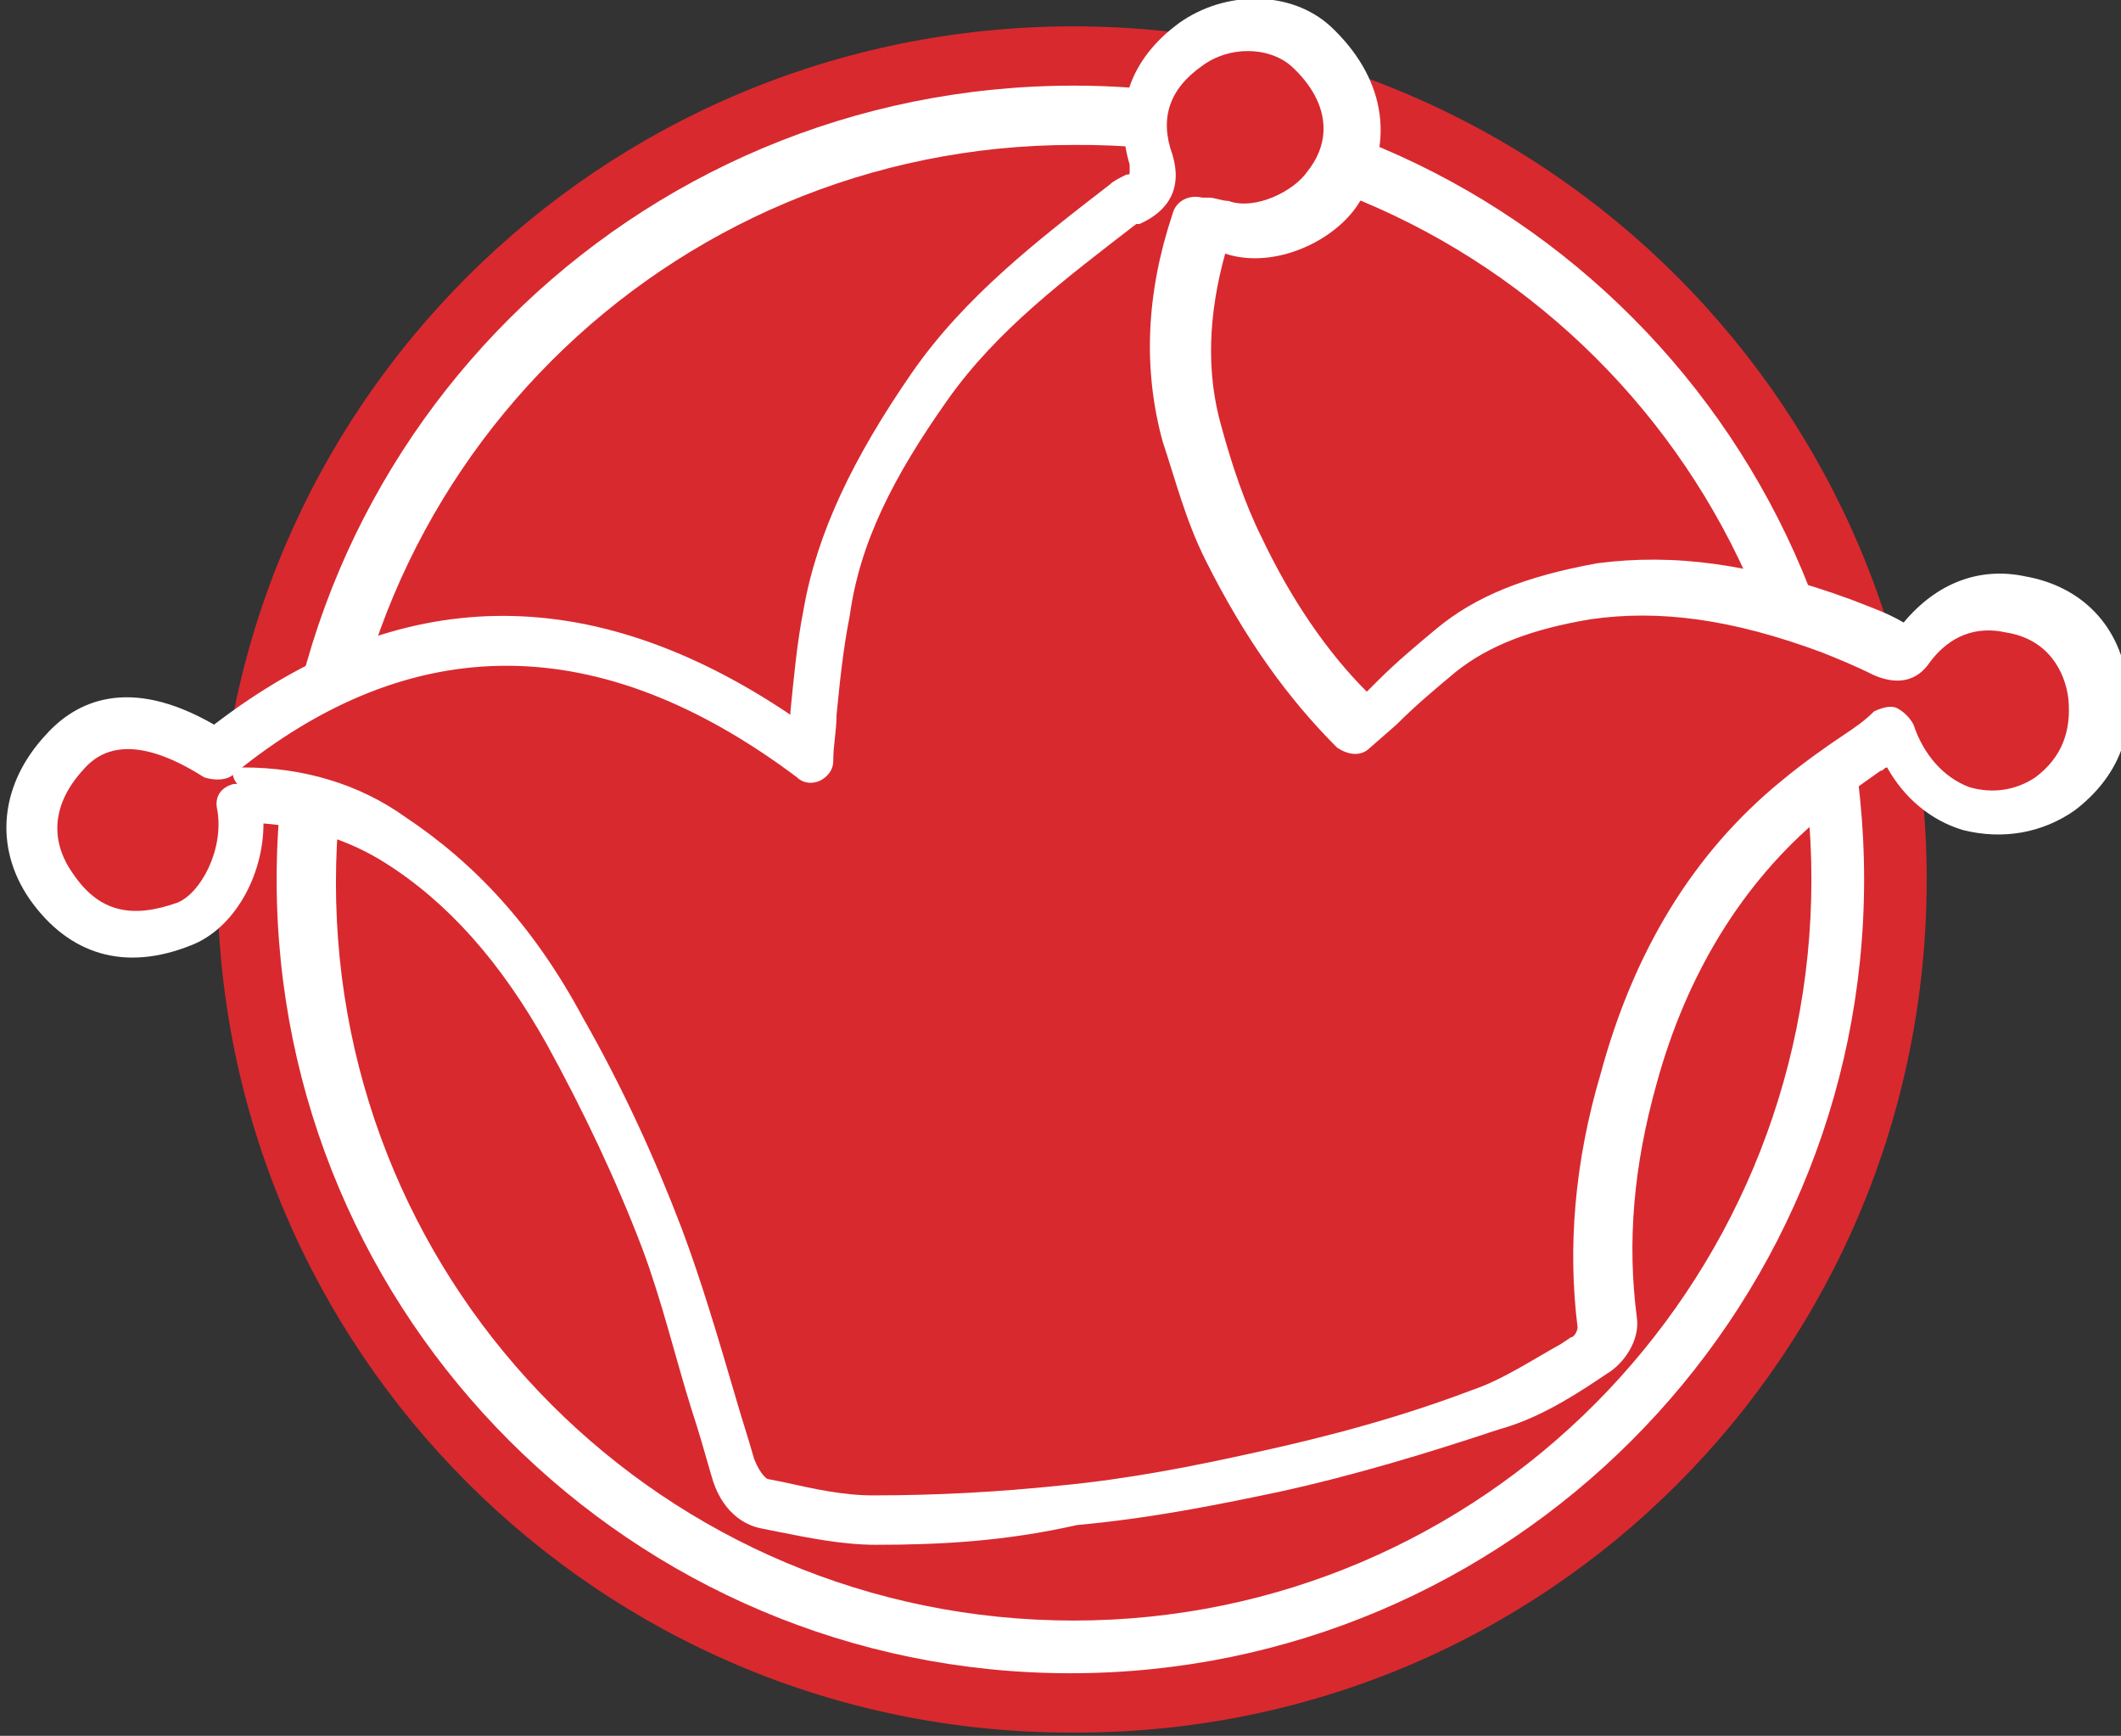
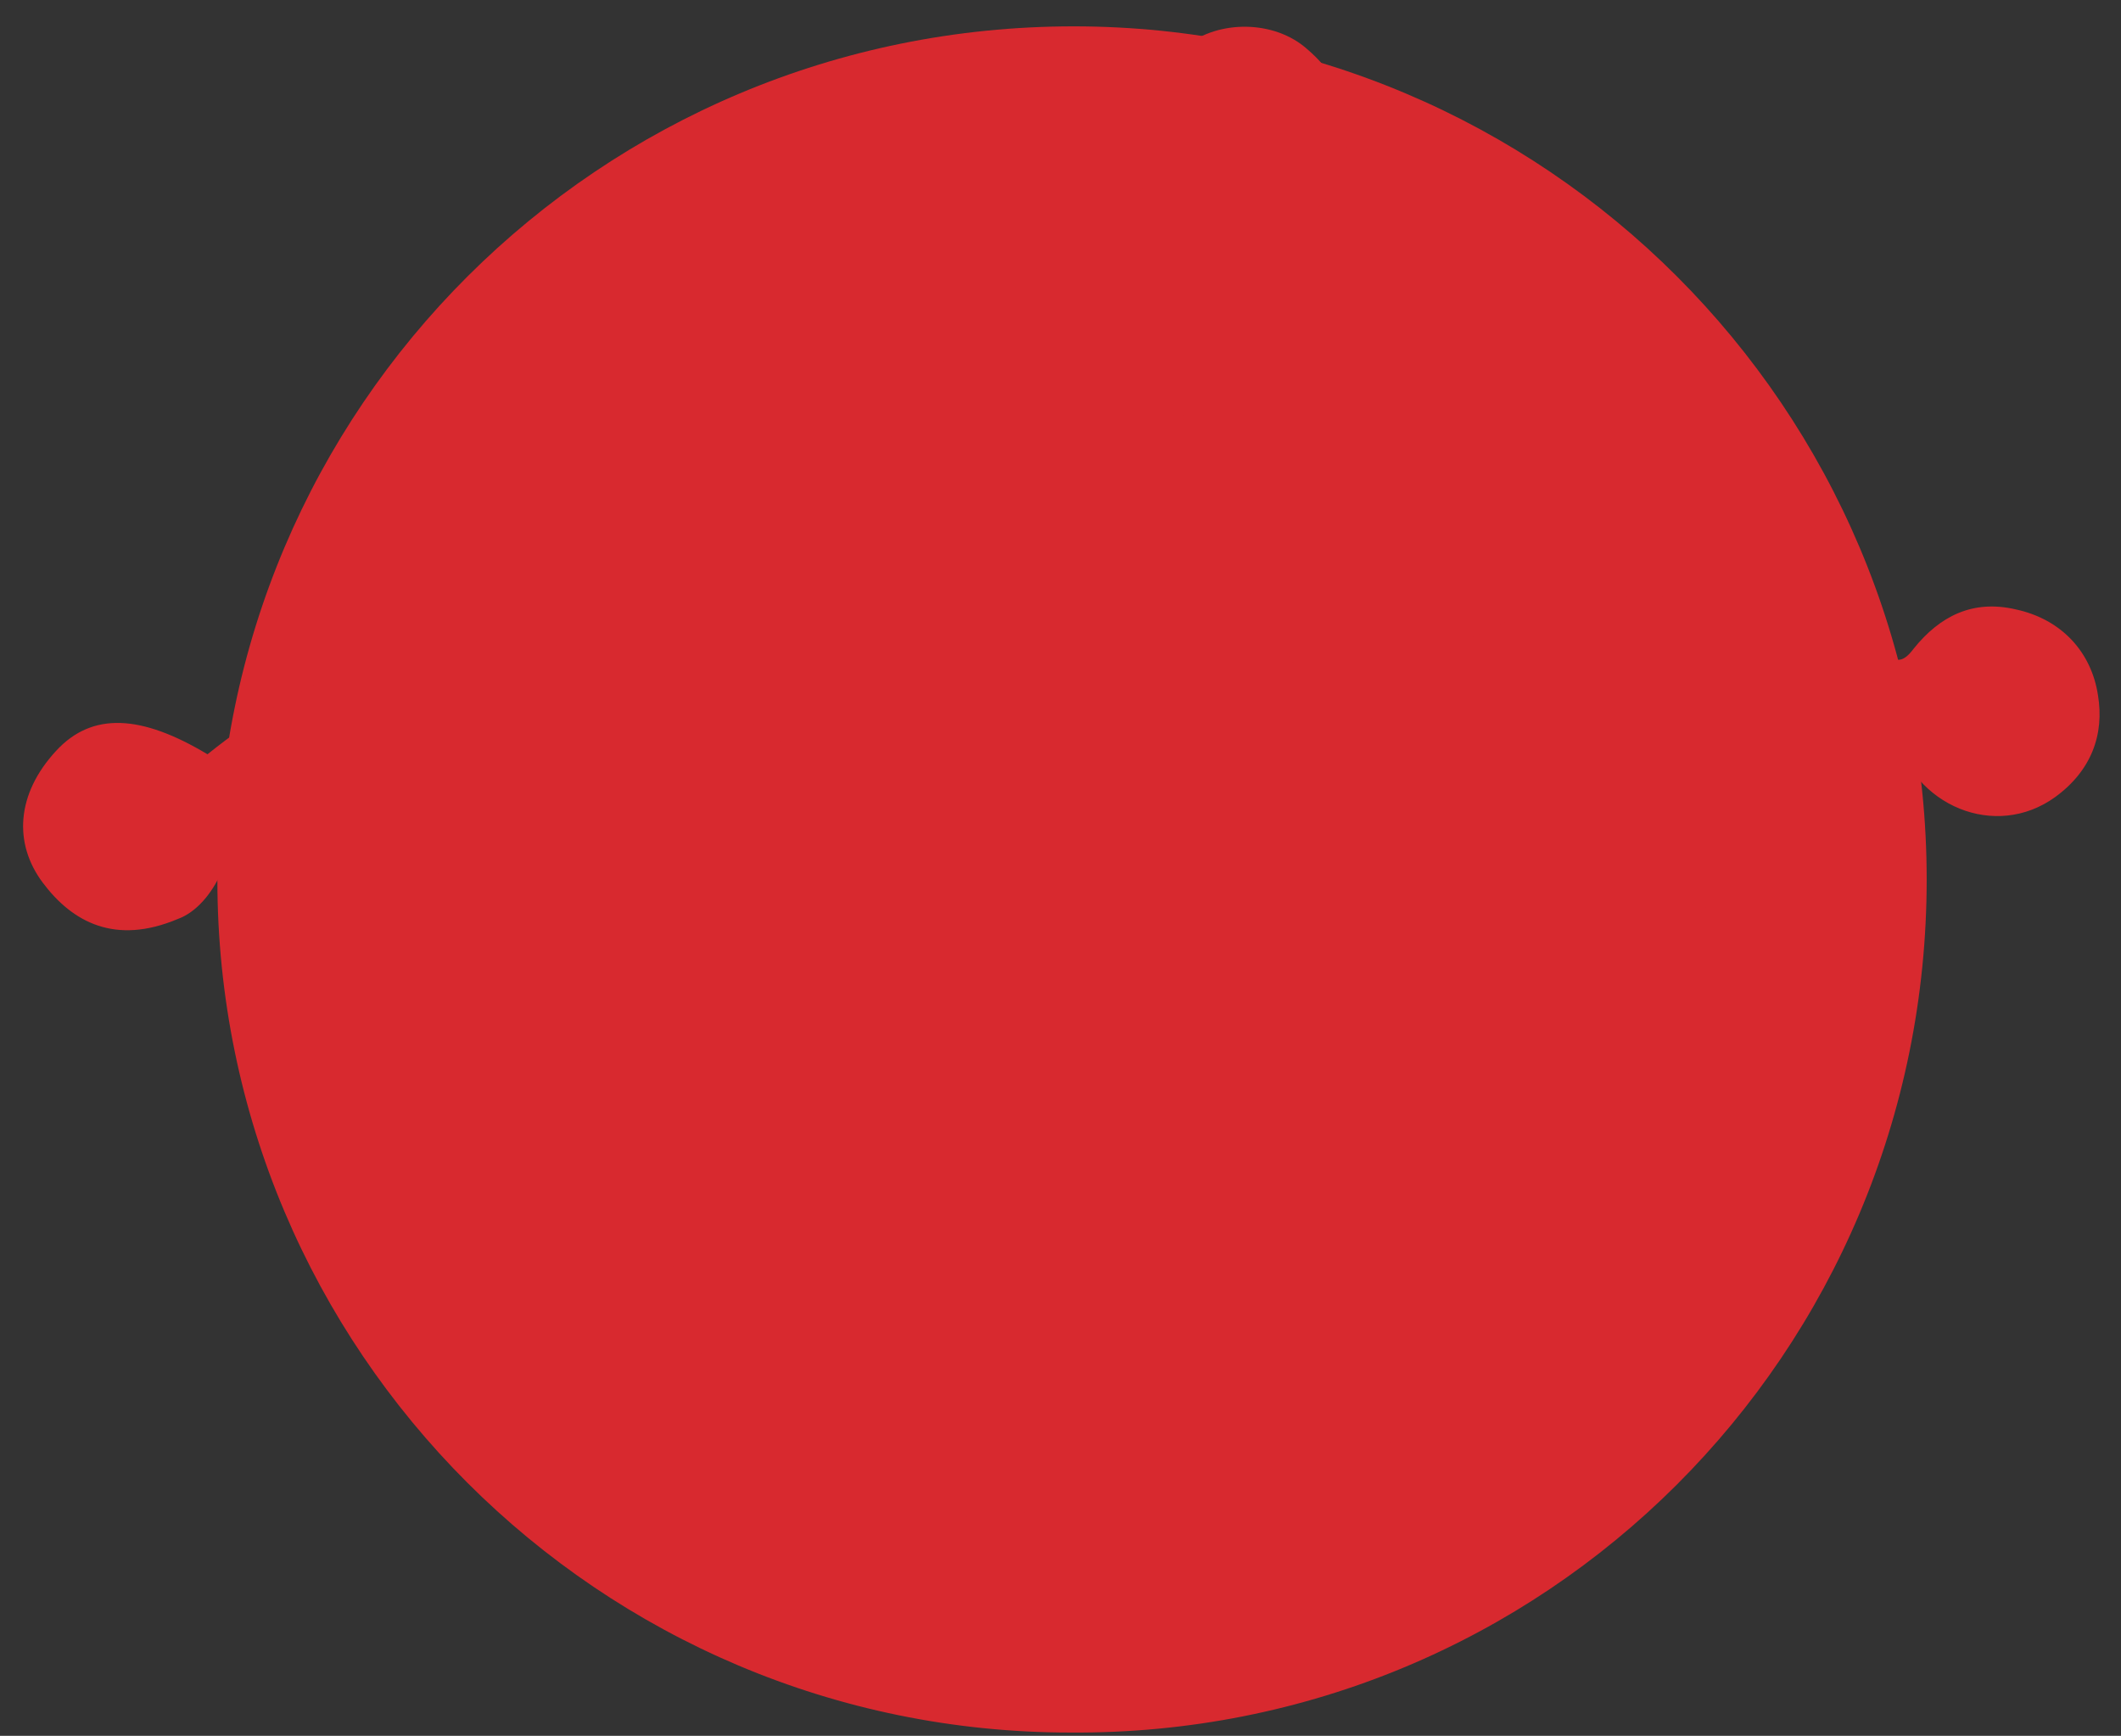
<svg xmlns="http://www.w3.org/2000/svg" version="1.1" id="Warstwa_1" x="0px" y="0px" viewBox="0 0 64.4 52.7" style="enable-background:new 0 0 64.4 52.7;" xml:space="preserve">
  <rect x="0" y="0" width="64.4" height="52.7" fill="#333333" stroke="none" />
  <style type="text/css">
	.st0{fill:#D8292F;}
	.st1{fill:#FFFFFF;}
</style>
  <path class="st0" d="M58.5,26.7c0-14.3-11.6-25.9-25.9-25.9c-14.4,0-26,11.6-26,25.9s11.6,25.9,25.9,25.9  C46.9,52.7,58.5,41.1,58.5,26.7" />
-   <path class="st1" d="M32.6,2.6C19.2,2.6,8.4,13.4,8.4,26.7s10.8,24.1,24.1,24.1S56.6,40,56.6,26.7S45.9,2.6,32.6,2.6 M32.6,49.2  c-12.4,0-22.4-10-22.4-22.4s10-22.4,22.4-22.4C45,4.3,55,14.3,55,26.7S45,49.2,32.6,49.2" />
  <path class="st0" d="M7,24.3c0.3,1.4-0.5,3.2-1.6,3.6c-1.9,0.8-3.2,0.1-4.1-1.1s-0.8-2.7,0.4-4c1.1-1.2,2.6-1.1,4.6,0.1  c6.1-4.9,12.1-4.3,18.1,0.1c0.2-1.4,0.3-2.9,0.5-4.4c0.5-2.5,1.7-4.8,3.2-6.9c1.6-2.2,3.7-3.9,5.9-5.5C34,6.1,34.1,6,34.2,6  c0.6-0.2,0.7-0.5,0.6-1.1c-0.4-1.4,0-2.6,1.2-3.5c1-0.8,2.7-0.8,3.7,0.1c1.4,1.2,1.6,2.8,0.7,4.3c-0.5,0.9-2.1,1.7-3.3,1.3  C36.9,7,36.7,7,36.4,6.9c-0.7,2.1-0.9,4.3-0.3,6.4c0.3,1.2,0.7,2.4,1.2,3.5c1,2,2.2,3.9,3.8,5.5c0.9-0.8,1.8-1.6,2.7-2.3  c1.3-1.1,2.8-1.5,4.5-1.8c2.5-0.4,4.9,0.2,7.3,1c0.6,0.2,1.1,0.4,1.7,0.7c0.3,0.2,0.5,0.2,0.8-0.2c0.8-1,1.8-1.5,3.1-1.2  c1.4,0.3,2.3,1.3,2.5,2.6c0.2,1.2-0.2,2.3-1.3,3.1c-1.8,1.3-4.3,0.3-4.9-2c-1,0.7-1.9,1.3-2.8,2.1c-2.7,2.3-4.4,5.2-5.3,8.5  c-0.7,2.4-0.9,4.9-0.6,7.4c0,0.3-0.2,0.8-0.5,1c-1,0.6-2.1,1.3-3.2,1.7c-2.2,0.7-4.4,1.4-6.6,1.9c-2,0.5-4,0.8-6,1  c-1.9,0.2-3.9,0.3-5.8,0.3c-1.1,0-2.3-0.3-3.4-0.5c-0.5-0.1-0.8-0.6-1-1.1c-0.7-2.3-1.3-4.7-2.2-6.9c-0.8-2.2-1.8-4.3-3-6.3  c-1.3-2.3-2.9-4.4-5.2-5.8c-1.4-0.9-2.9-1.3-4.5-1.3C7.3,24.1,7.1,24.2,7,24.3" />
-   <path class="st1" d="M26.6,46.9c-1,0-2-0.2-3-0.4l-0.5-0.1c-0.5-0.1-1.2-0.5-1.5-1.6c-0.2-0.7-0.4-1.4-0.6-2  c-0.5-1.6-0.9-3.3-1.5-4.9c-0.8-2.1-1.8-4.2-2.9-6.2c-1.4-2.5-3-4.3-4.9-5.5C10.6,25.5,9.3,25.1,8,25c0,1.6-0.9,3.2-2.2,3.7  c-2,0.8-3.7,0.3-4.9-1.4c-1.1-1.6-0.9-3.5,0.5-5c0.9-1,2.5-1.8,5.1-0.3c5.6-4.3,11.4-4.4,17.5-0.3c0,0,0,0,0-0.1  c0.1-1,0.2-2.1,0.4-3.1c0.4-2.3,1.5-4.6,3.3-7.2c1.6-2.3,3.8-4,6-5.7c0.1-0.1,0.3-0.2,0.5-0.3c0.1,0,0.1,0,0.1-0.1c0,0,0-0.1,0-0.2  c-0.5-1.7,0-3.2,1.5-4.3c1.4-1,3.4-1,4.6,0.1c1.6,1.5,2,3.4,0.9,5.3c-0.7,1.2-2.6,2.1-4.1,1.6c-0.5,1.8-0.6,3.6-0.1,5.3  c0.3,1.1,0.7,2.3,1.2,3.3c0.9,1.9,2,3.5,3.2,4.7l0.3-0.3c0.6-0.6,1.2-1.1,1.8-1.6c1.2-1,2.7-1.6,4.9-2c2.3-0.3,4.7,0,7.7,1.1  c0.5,0.2,1.1,0.4,1.6,0.7c1-1.2,2.3-1.7,3.7-1.4c1.7,0.3,2.9,1.5,3.1,3.3c0.2,1.5-0.3,2.8-1.6,3.8c-1,0.7-2.2,0.9-3.4,0.6  c-1-0.3-1.8-1-2.3-1.9c-0.1,0-0.1,0.1-0.2,0.1c-0.7,0.5-1.3,0.9-1.8,1.4c-2.4,2-4.1,4.8-5,8.1c-0.7,2.5-0.9,4.8-0.6,7.1  c0.1,0.7-0.4,1.4-0.9,1.7l-0.3,0.2c-0.9,0.6-1.9,1.2-3,1.5c-2.1,0.7-4.4,1.4-6.7,1.9c-1.9,0.4-3.9,0.8-6.1,1  C30.5,46.8,28.5,46.9,26.6,46.9L26.6,46.9z M7.4,23.3L7.4,23.3c1.8,0,3.5,0.5,4.9,1.5c2.1,1.4,3.9,3.3,5.4,6.1  c1.2,2.1,2.2,4.3,3,6.4c0.6,1.6,1.1,3.3,1.6,5c0.2,0.7,0.4,1.3,0.6,2c0.2,0.5,0.4,0.6,0.4,0.6l0.5,0.1c0.9,0.2,1.8,0.4,2.7,0.4l0,0  c1.9,0,3.8-0.1,5.7-0.3c2.1-0.2,4.1-0.6,5.9-1c2.3-0.5,4.5-1.1,6.6-1.9c0.9-0.3,1.8-0.9,2.7-1.4l0.3-0.2c0.1,0,0.2-0.2,0.2-0.3  c-0.3-2.4-0.1-5,0.7-7.7c1-3.7,2.8-6.7,5.5-8.9c0.6-0.5,1.3-1,1.9-1.4c0.3-0.2,0.6-0.4,0.9-0.7c0.2-0.1,0.5-0.2,0.7-0.1  s0.4,0.3,0.5,0.5c0.3,0.9,0.9,1.6,1.7,1.9c0.7,0.2,1.4,0.1,2-0.3c0.8-0.6,1.1-1.4,1-2.4c-0.1-0.8-0.6-1.8-1.9-2  c-0.9-0.2-1.7,0.1-2.3,0.9c-0.4,0.6-1,0.7-1.7,0.4c-0.6-0.3-1.1-0.5-1.6-0.7c-2.7-1-4.9-1.3-7-1c-1.8,0.3-3.1,0.8-4.1,1.6  c-0.6,0.5-1.2,1-1.8,1.6l-0.8,0.7c-0.3,0.3-0.7,0.2-1,0c-1.5-1.5-2.8-3.3-4-5.7c-0.6-1.2-0.9-2.4-1.3-3.6c-0.6-2.2-0.5-4.5,0.3-6.9  c0.1-0.4,0.5-0.6,0.9-0.5h0.2c0.2,0,0.4,0.1,0.6,0.1c0.8,0.3,2-0.3,2.4-0.9c0.8-1,0.6-2.2-0.5-3.2c-0.7-0.6-1.9-0.6-2.7,0  c-1,0.7-1.3,1.6-0.9,2.7c0.3,1-0.1,1.7-1,2.1c-0.1,0-0.1,0-0.1,0c-2.2,1.7-4.2,3.2-5.7,5.3c-1.7,2.4-2.7,4.4-3,6.6  c-0.2,1-0.3,2-0.4,3c0,0.5-0.1,0.9-0.1,1.4c0,0.3-0.2,0.5-0.4,0.6c-0.2,0.1-0.5,0.1-0.7-0.1c-6-4.5-11.7-4.5-17.1-0.1  c-0.2,0.2-0.6,0.2-0.9,0.1C4,22.2,3,22.8,2.5,23.4c-0.9,1-1,2.1-0.3,3.1C3,27.7,4,27.9,5.4,27.4c0.7-0.3,1.4-1.6,1.2-2.8  c-0.1-0.4,0.1-0.7,0.5-0.8h0.1C6.9,23.4,7.2,23.3,7.4,23.3" />
</svg>